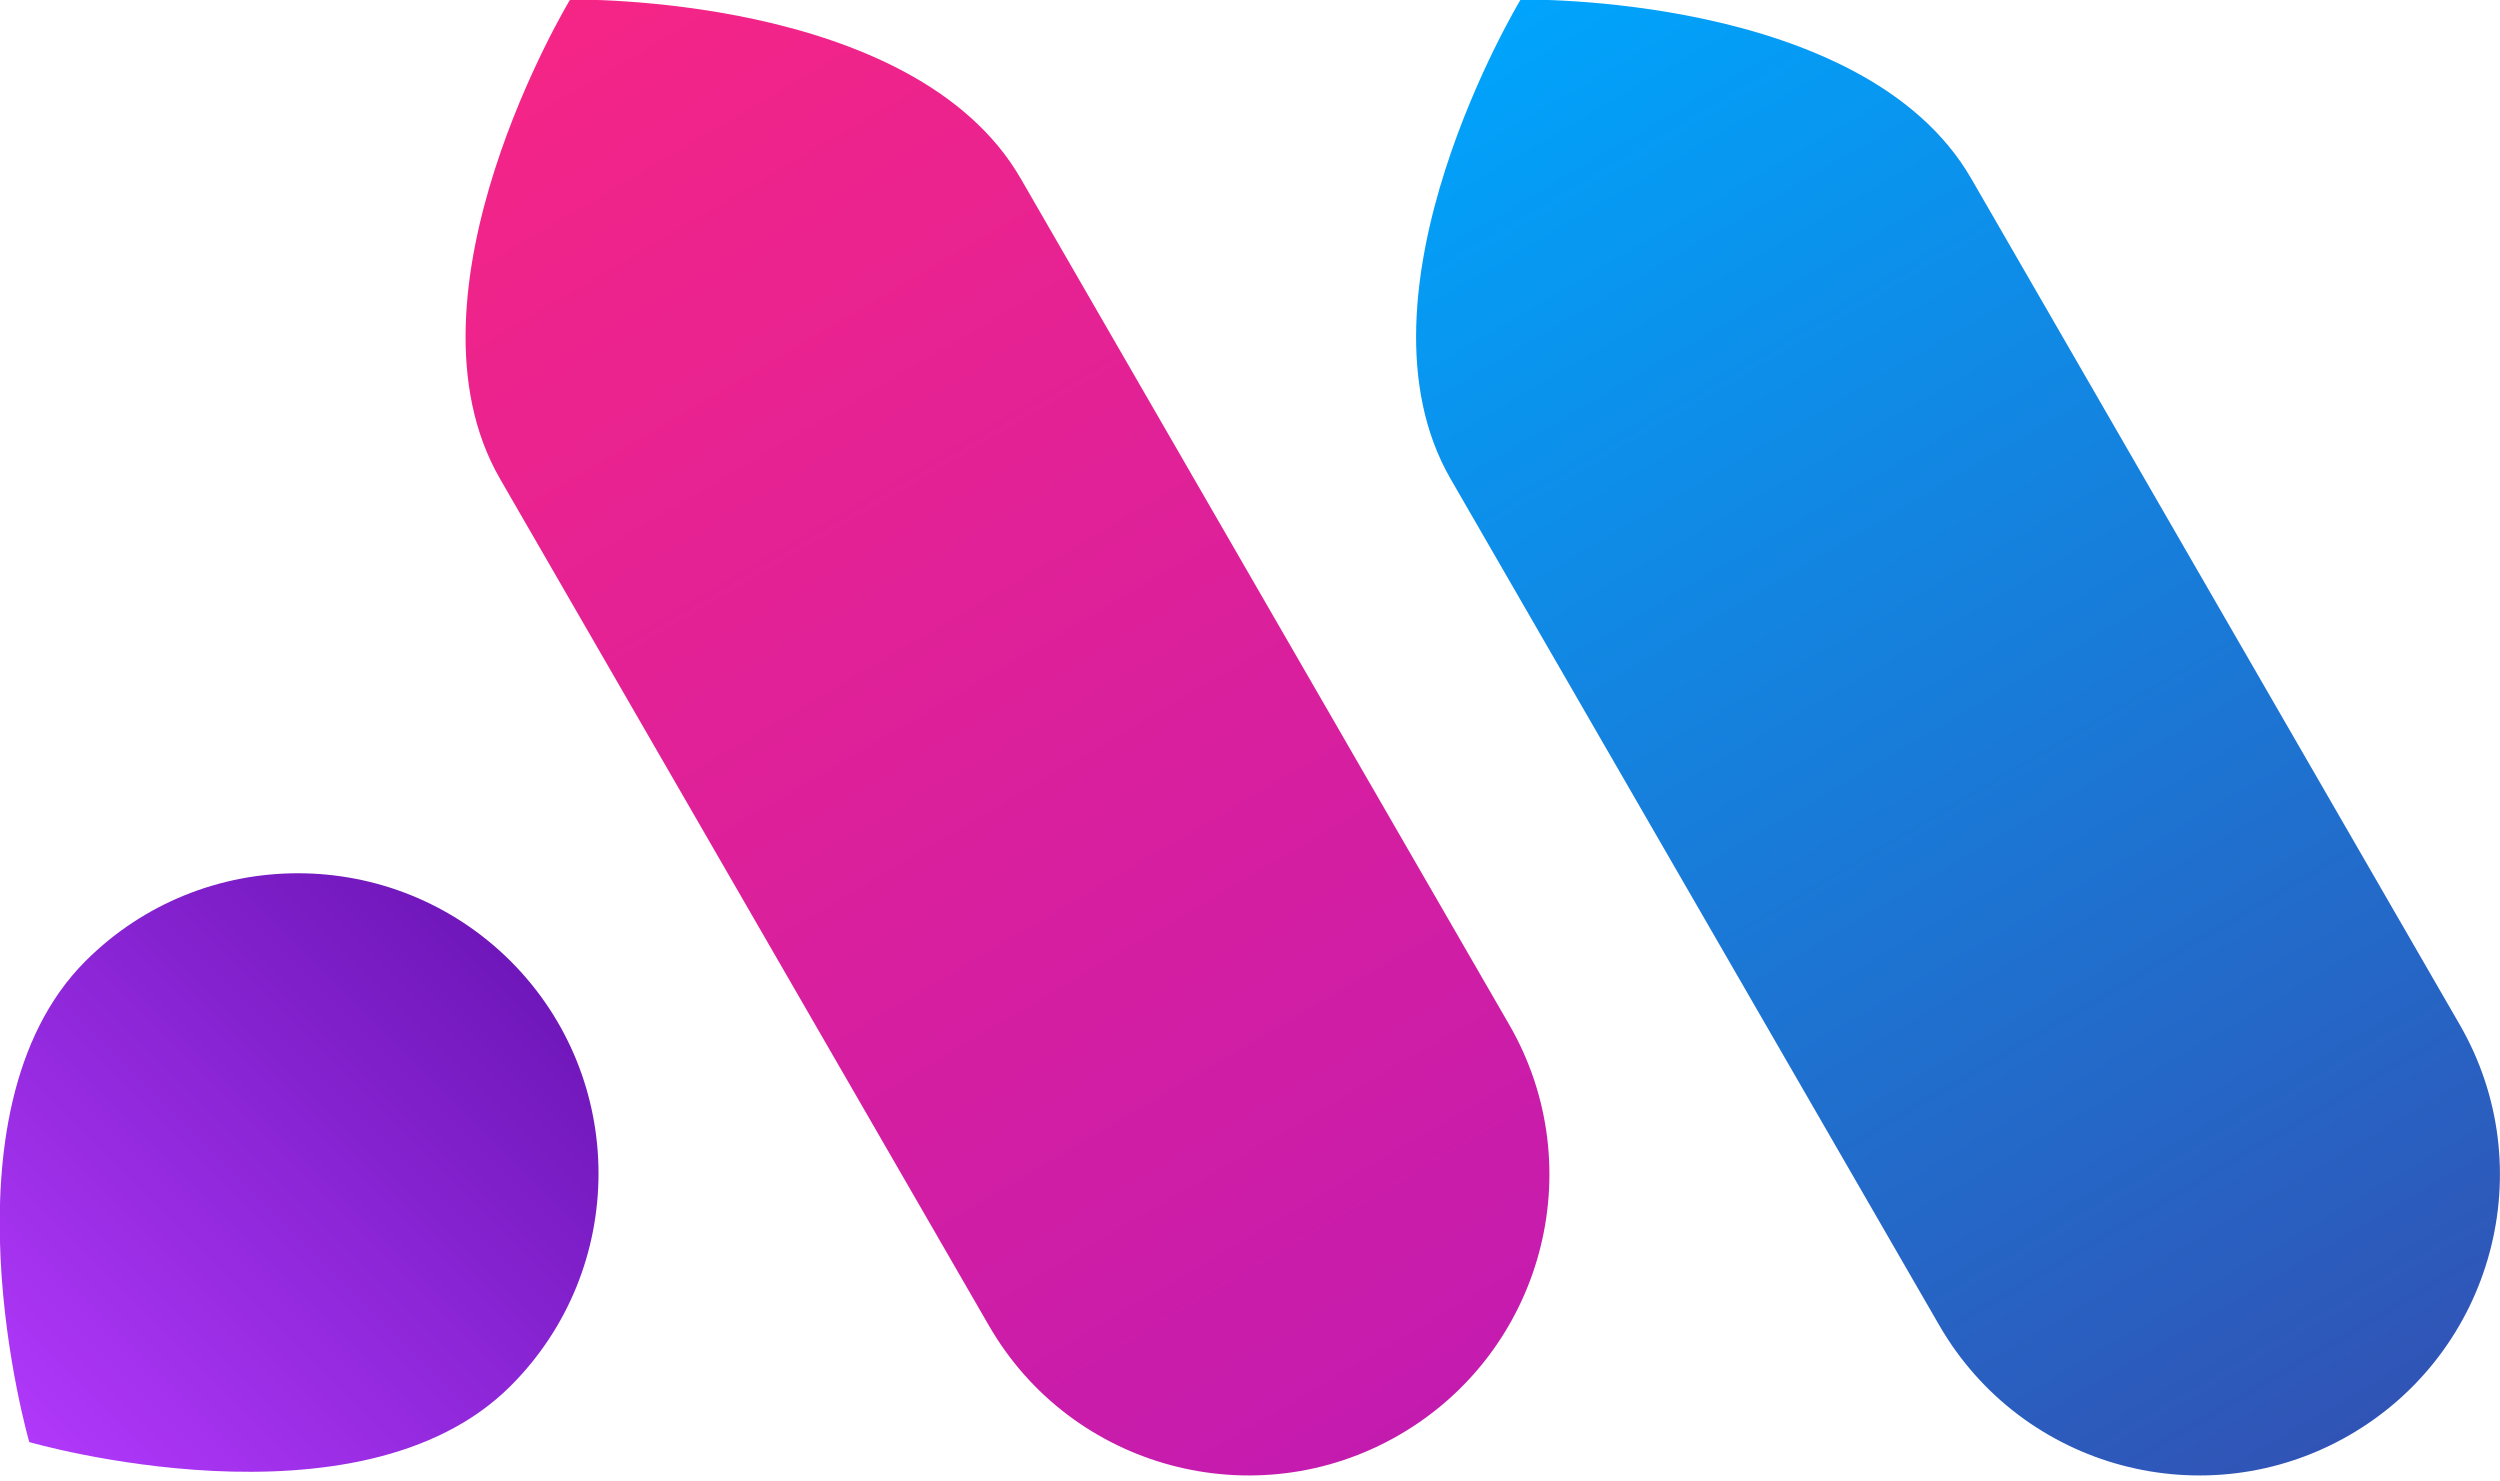
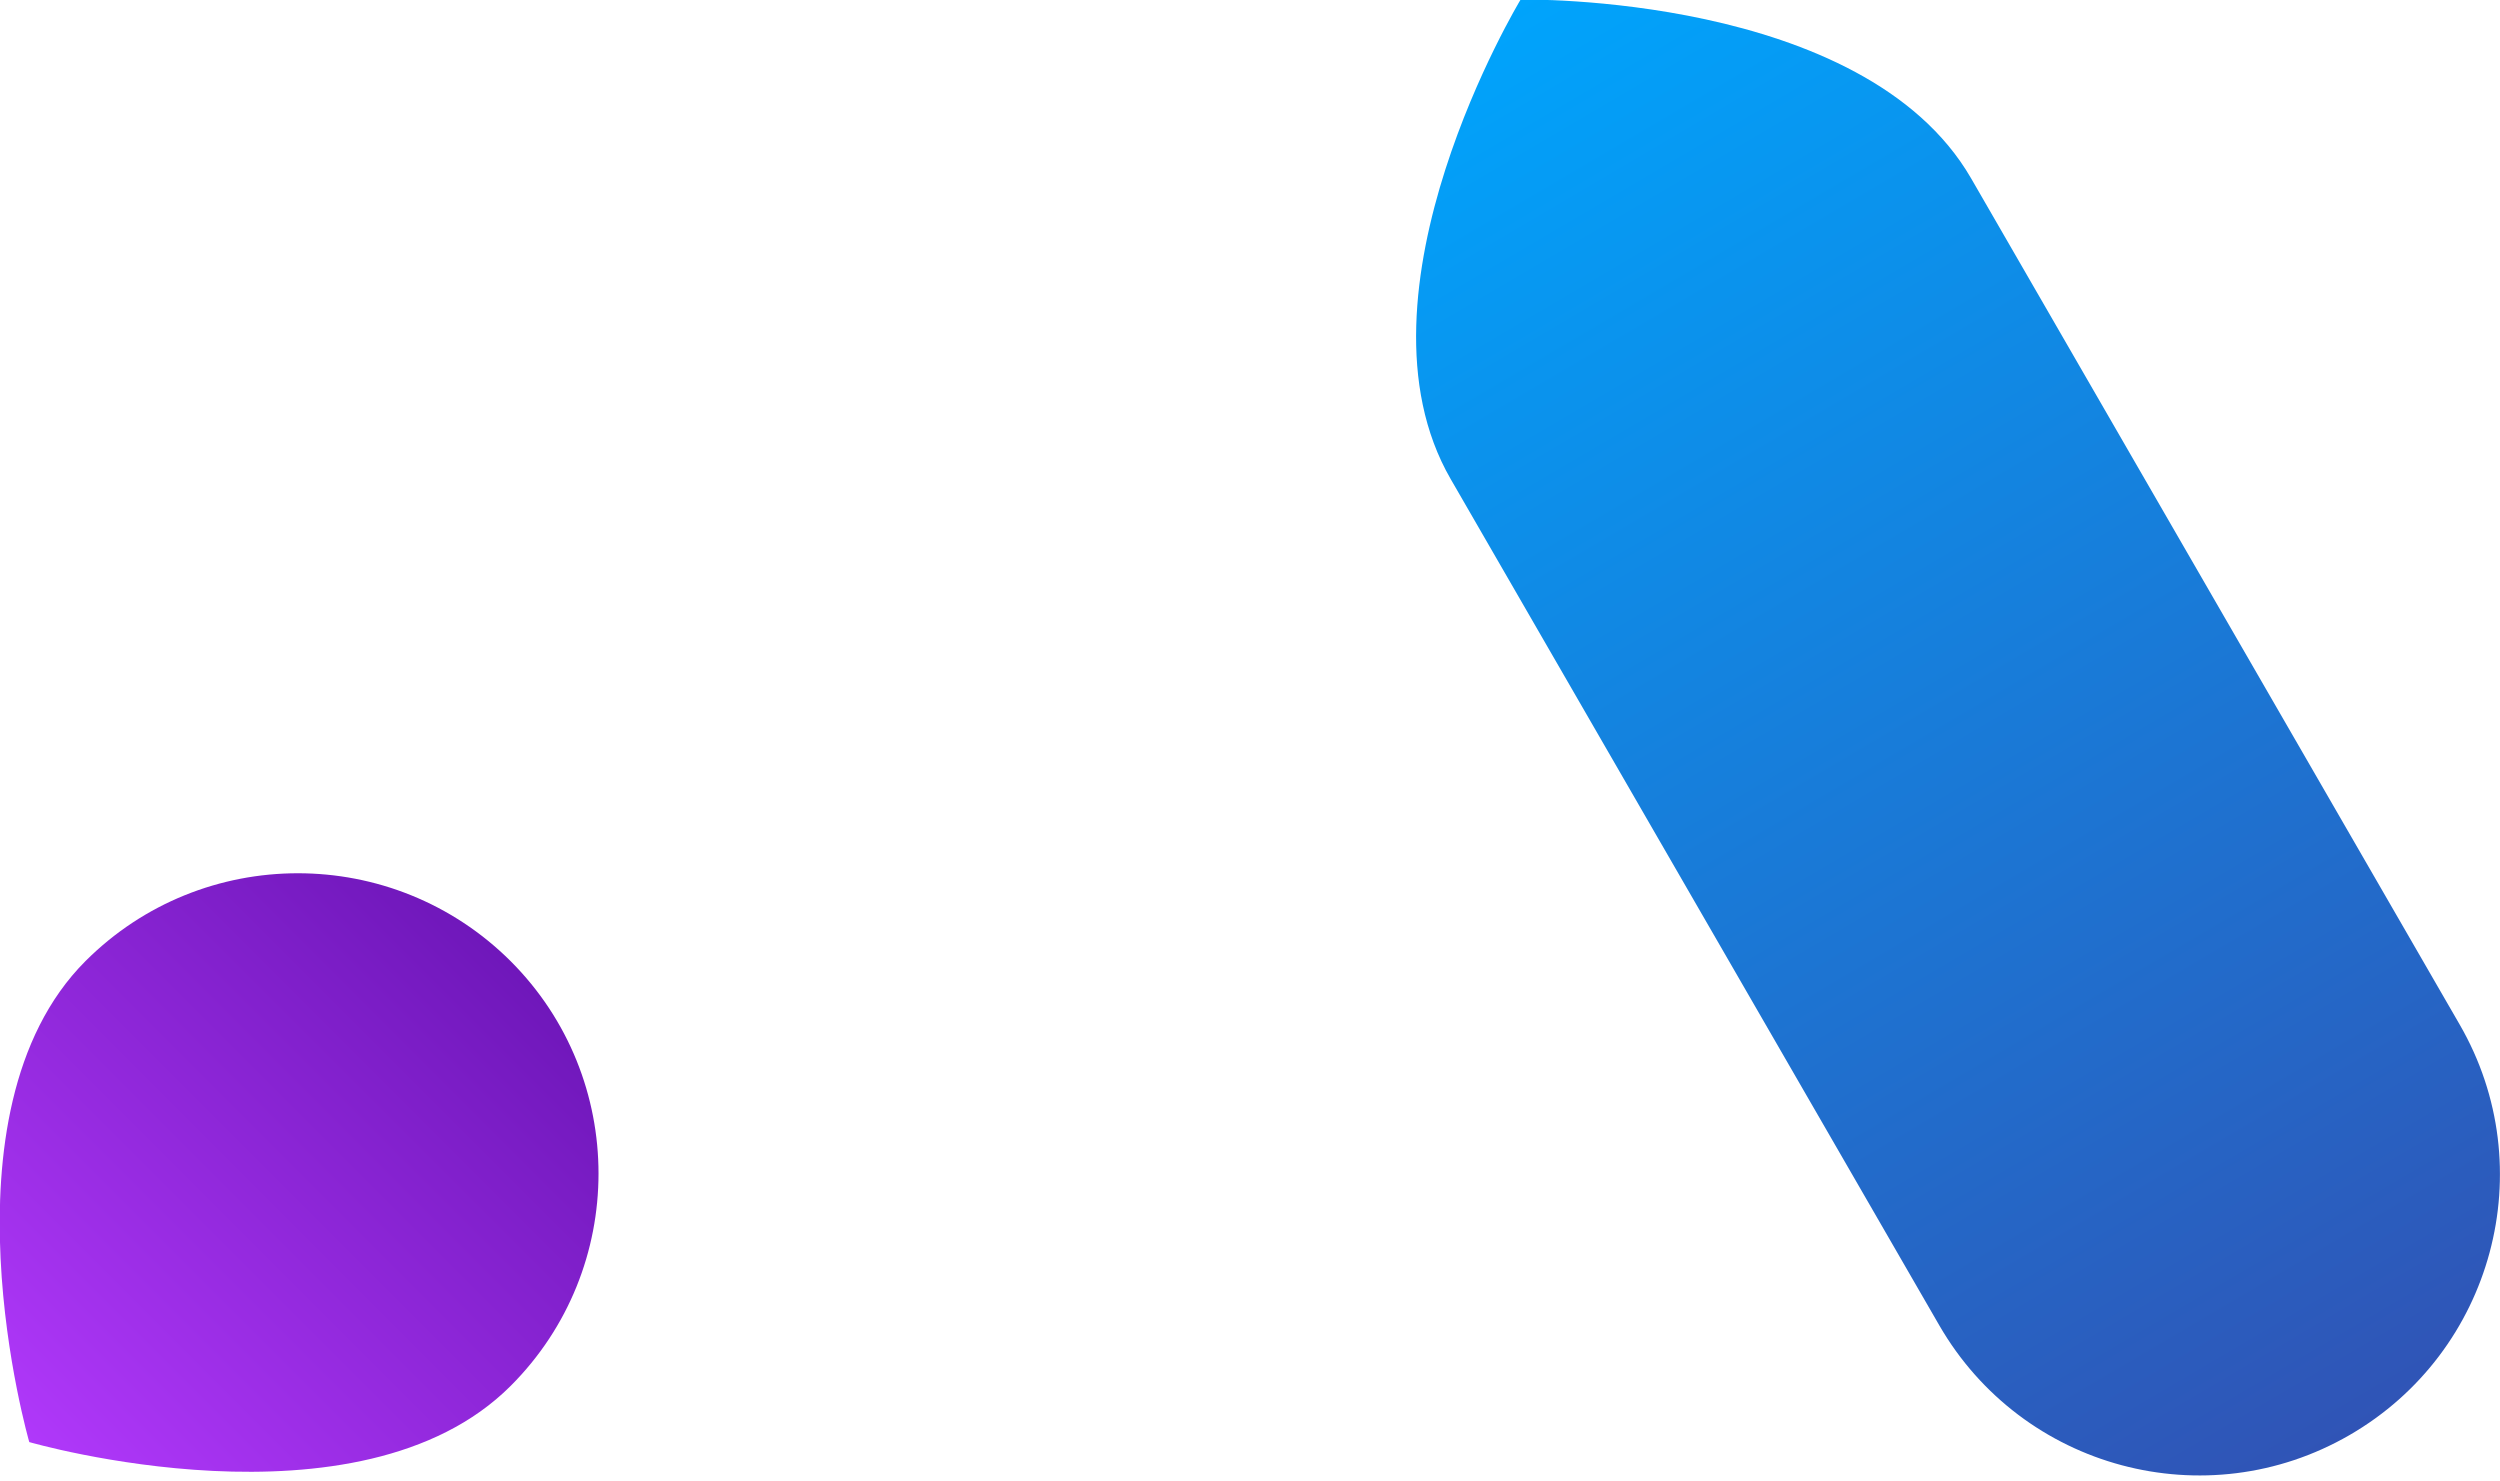
<svg xmlns="http://www.w3.org/2000/svg" width="24" height="14.216" viewBox="0 0 24 14.216">
  <defs>
    <linearGradient id="linear-pattern-0" gradientUnits="userSpaceOnUse" x1="0" y1="0" x2="1" y2="0" gradientTransform="matrix(-4.618, 4.618, -5.227, -5.227, 4.901, 9.226)">
      <stop offset="0" stop-color="rgb(43.529%, 9.02%, 72.941%)" stop-opacity="1" />
      <stop offset="1" stop-color="rgb(69.02%, 21.961%, 98.039%)" stop-opacity="1" />
    </linearGradient>
    <linearGradient id="linear-pattern-1" gradientUnits="userSpaceOnUse" x1="0" y1="0" x2="1" y2="0" gradientTransform="matrix(-7.957, -13.781, 38.008, -21.944, 13.431, 13.778)">
      <stop offset="0" stop-color="rgb(76.863%, 10.588%, 68.627%)" stop-opacity="1" />
      <stop offset="1" stop-color="rgb(96.078%, 14.51%, 52.549%)" stop-opacity="1" />
    </linearGradient>
    <linearGradient id="linear-pattern-2" gradientUnits="userSpaceOnUse" x1="0" y1="0" x2="1" y2="0" gradientTransform="matrix(-7.957, -13.781, 38.008, -21.944, 22.556, 13.778)">
      <stop offset="0" stop-color="rgb(18.824%, 32.941%, 71.373%)" stop-opacity="1" />
      <stop offset="1" stop-color="rgb(0%, 64.314%, 98.824%)" stop-opacity="1" />
    </linearGradient>
  </defs>
-   <path fill-rule="evenodd" fill="url(#linear-pattern-0)" d="M 0.281 13.844 C 0.281 13.844 -0.633 10.684 0.82 9.227 C 1.945 8.102 3.773 8.102 4.902 9.227 C 6.027 10.352 6.027 12.18 4.902 13.305 C 3.445 14.762 0.281 13.844 0.281 13.844 Z M 0.281 13.844 " />
-   <path fill-rule="evenodd" fill="url(#linear-pattern-1)" d="M 4.801 4.598 C 3.77 2.812 5.473 -0.004 5.473 -0.004 C 5.473 -0.004 8.766 -0.07 9.797 1.711 L 14.488 9.836 C 15.285 11.215 14.809 12.98 13.43 13.777 C 12.051 14.574 10.285 14.102 9.492 12.723 Z M 4.801 4.598 " />
+   <path fill-rule="evenodd" fill="url(#linear-pattern-0)" d="M 0.281 13.844 C 0.281 13.844 -0.633 10.684 0.82 9.227 C 1.945 8.102 3.773 8.102 4.902 9.227 C 6.027 10.352 6.027 12.18 4.902 13.305 C 3.445 14.762 0.281 13.844 0.281 13.844 M 0.281 13.844 " />
  <path fill-rule="evenodd" fill="url(#linear-pattern-2)" d="M 13.926 4.598 C 12.895 2.812 14.598 -0.004 14.598 -0.004 C 14.598 -0.004 17.891 -0.07 18.922 1.711 L 23.613 9.836 C 24.41 11.215 23.934 12.98 22.555 13.777 C 21.176 14.574 19.414 14.102 18.617 12.723 Z M 13.926 4.598 " />
</svg>